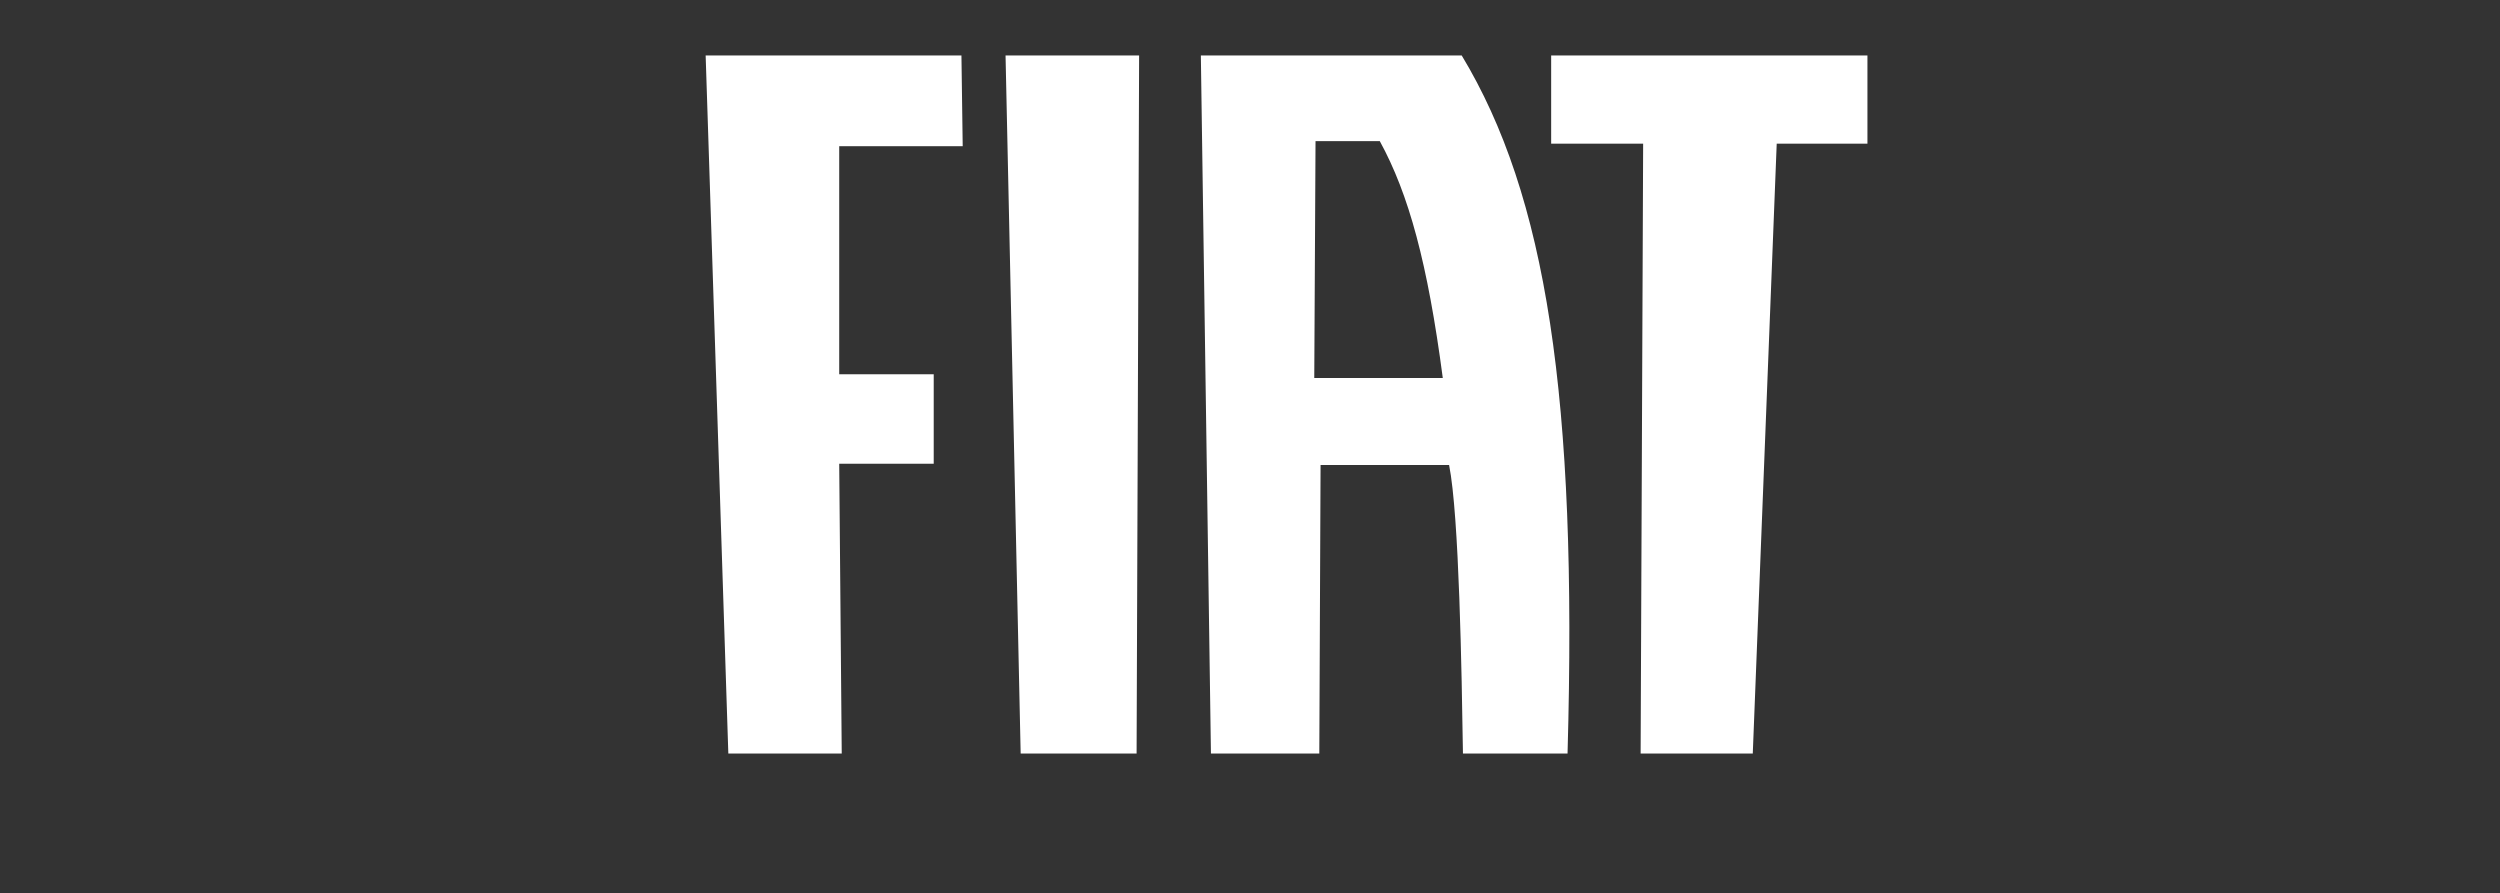
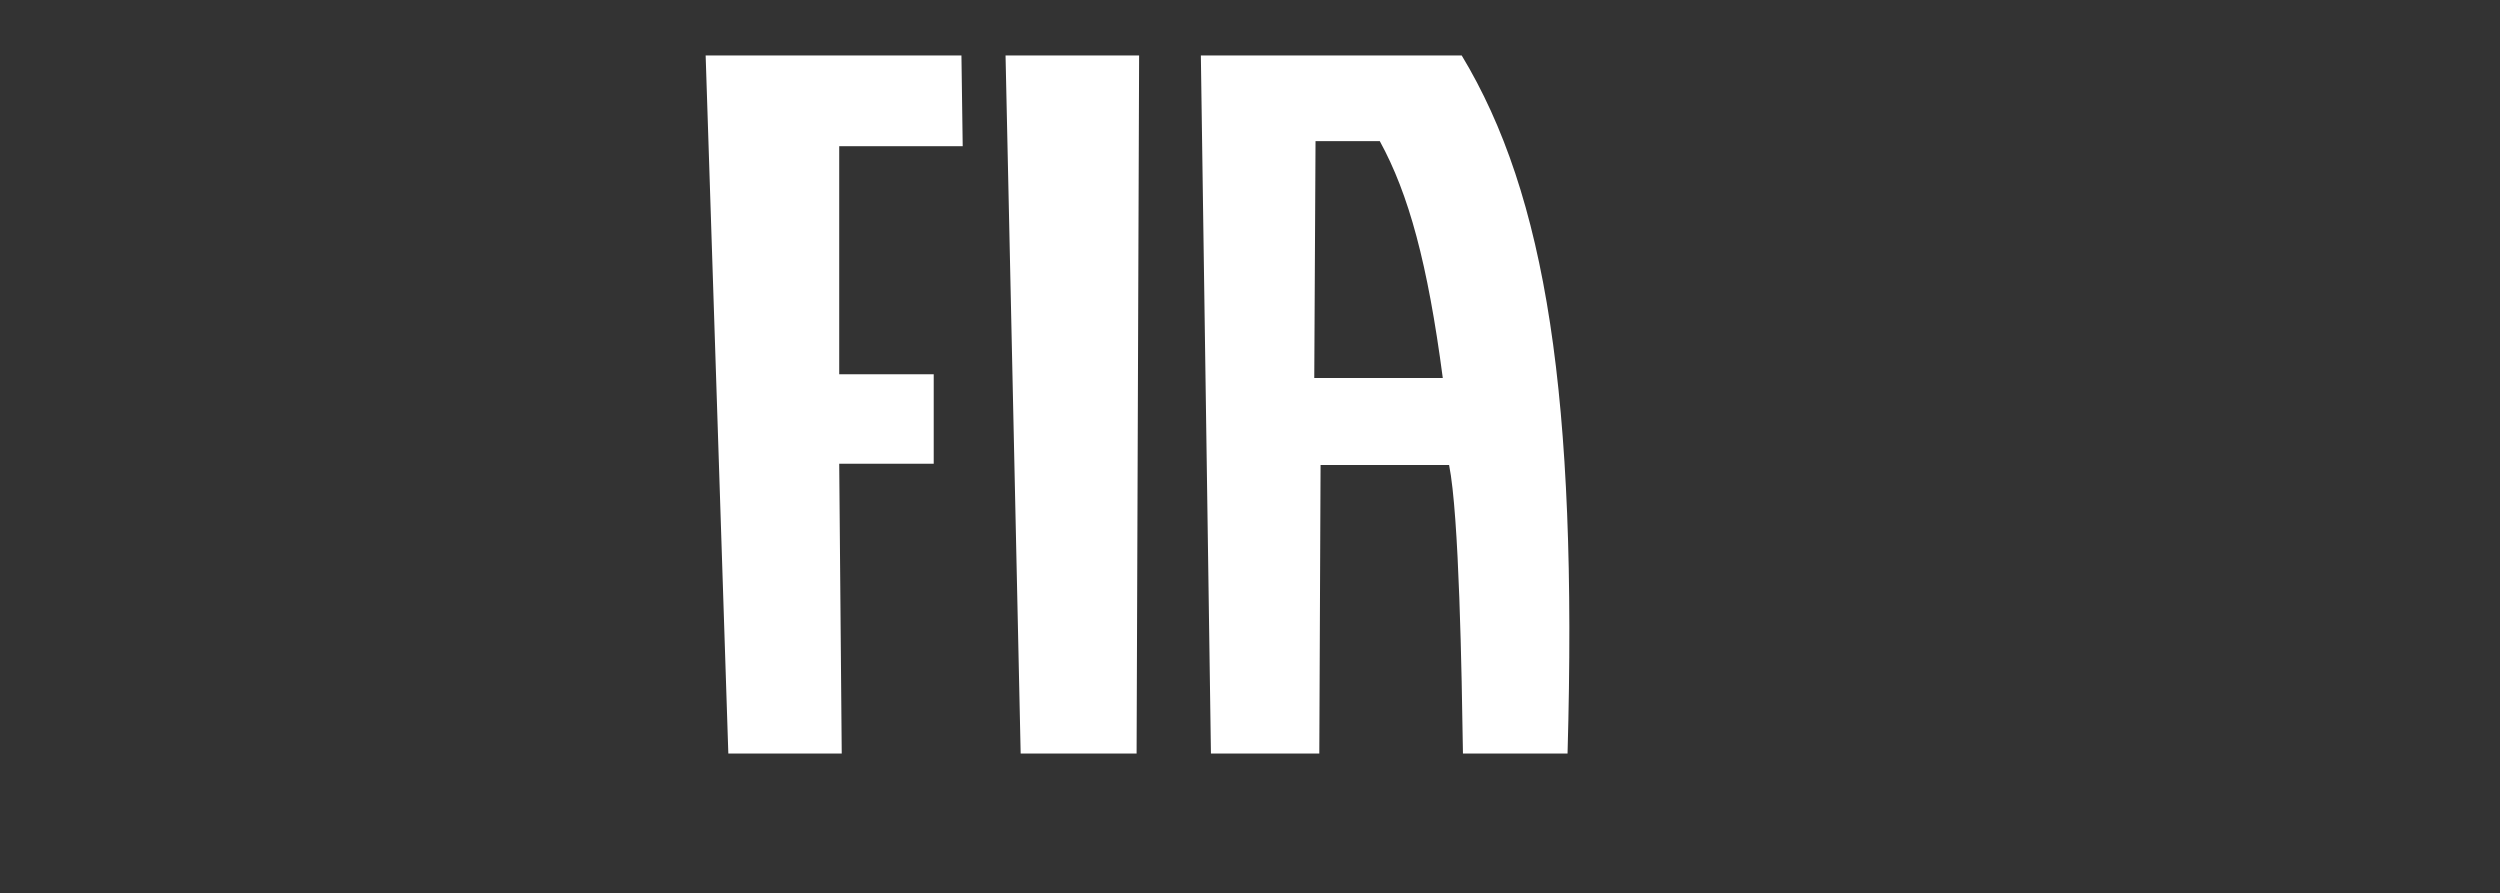
<svg xmlns="http://www.w3.org/2000/svg" version="1.1" id="Mitsubishi" x="0px" y="0px" viewBox="0 0 198.4 70.9" style="enable-background:new 0 0 198.4 70.9;" xml:space="preserve">
  <rect x="0" y="0" width="198.4" height="70.9" fill="#333333" stroke="none" />
  <style type="text/css">
	.st0{fill:#FFFFFF;}
</style>
  <g id="FIAT_00000168839647736236247620000002482002275146730670_">
    <g id="_217956912_00000059289217137631680090000001066198709035056574_">
      <g id="_217961256_00000024001200875307899180000007005674292245117606_">
        <polygon class="st0" points="56,4.4 57.8,59.8 66.8,59.8 66.6,36.8 74.1,36.8 74.1,29.7 66.6,29.7 66.6,11.6 76.4,11.6 76.3,4.4         " />
      </g>
      <g id="_217958256_00000071528165092447304200000014582066685421200039_">
        <polygon class="st0" points="79.8,4.4 81,59.8 90.2,59.8 90.4,4.4    " />
      </g>
      <g id="_217960584_00000060741941674075920240000014901926420466558900_">
-         <polygon class="st0" points="123.1,4.4 123.1,11.4 130.4,11.4 130.2,59.8 139.1,59.8 141,11.4 148.2,11.4 148.2,4.4    " />
-       </g>
+         </g>
      <g id="_217960752_00000157297599174312122530000016090709617827784373_">
        <path class="st0" d="M104.3,30l0.1-18.8h5.1c2.3,4.2,3.8,9.7,5,18.8H104.3z M96.1,59.8H97h6.7h1l0.1-22.9h10.2     c0.8,4,1,16.5,1.1,22.9h0.8h6.7h0.8c0.8-28.3-1.7-44.3-8.4-55.4H95.3L96.1,59.8L96.1,59.8z" />
      </g>
    </g>
  </g>
</svg>